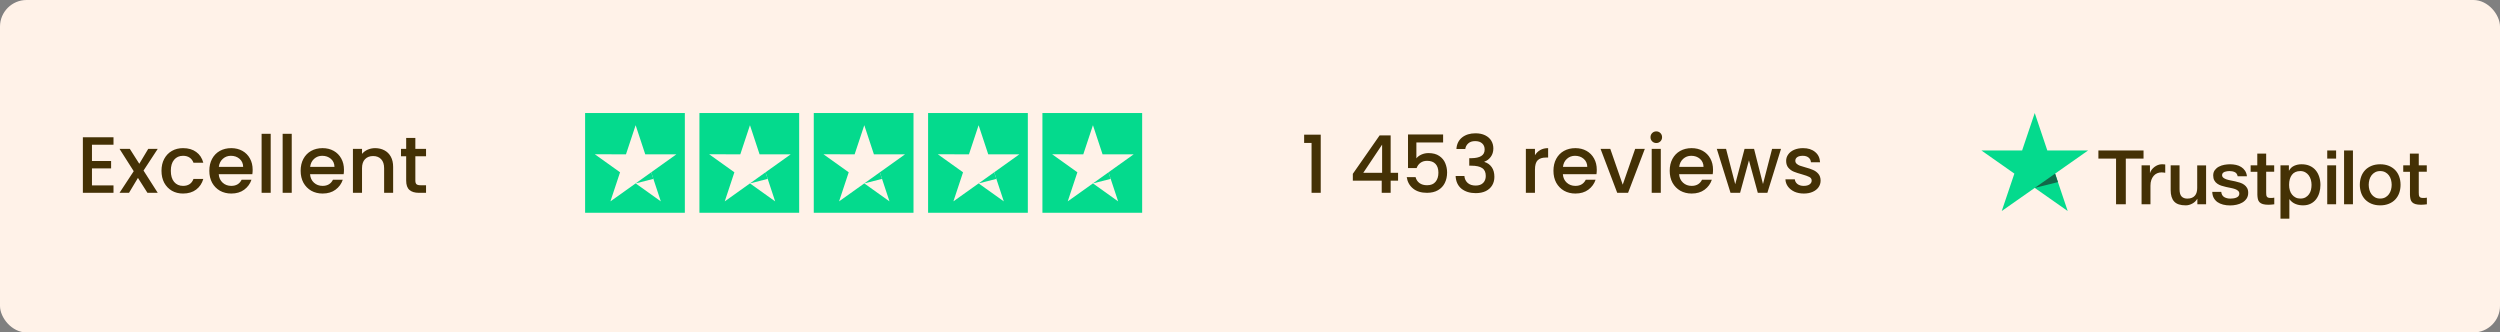
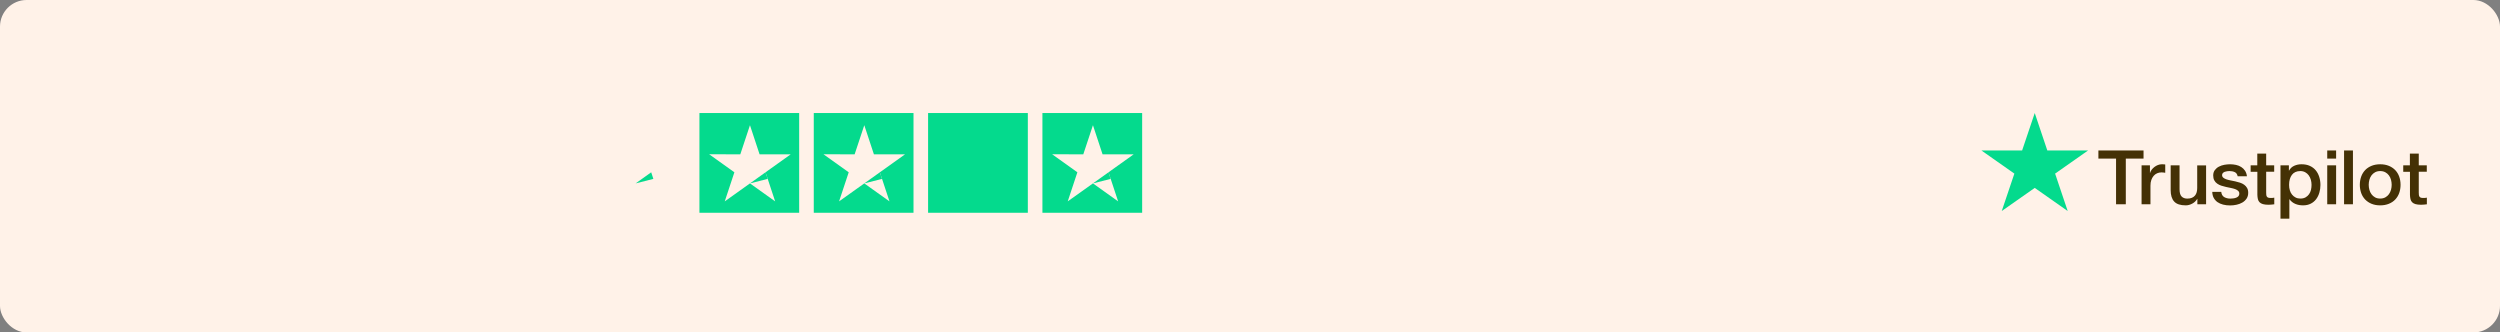
<svg xmlns="http://www.w3.org/2000/svg" width="376" height="50" viewBox="0 0 376 50" fill="none">
  <rect x="0" y="0" width="376" height="50" fill="#808080" stroke="none" />
  <rect width="376" height="50" rx="4" fill="#FFF2E8" />
-   <path d="M13.831 21.764V24.212H16.71V25.328H13.831V27.884H17.07V29H12.463V20.648H17.07V21.764H13.831ZM21.587 25.652L23.724 29H22.175L20.747 26.756L19.404 29H17.976L20.111 25.748L17.976 22.388H19.523L20.951 24.632L22.296 22.388H23.724L21.587 25.652ZM24.288 25.688C24.288 25.008 24.424 24.412 24.696 23.9C24.976 23.38 25.36 22.98 25.848 22.7C26.336 22.42 26.896 22.28 27.528 22.28C28.328 22.28 28.988 22.472 29.508 22.856C30.036 23.232 30.392 23.772 30.576 24.476H29.1C28.98 24.148 28.788 23.892 28.524 23.708C28.26 23.524 27.928 23.432 27.528 23.432C26.968 23.432 26.52 23.632 26.184 24.032C25.856 24.424 25.692 24.976 25.692 25.688C25.692 26.4 25.856 26.956 26.184 27.356C26.52 27.756 26.968 27.956 27.528 27.956C28.32 27.956 28.844 27.608 29.1 26.912H30.576C30.384 27.584 30.024 28.12 29.496 28.52C28.968 28.912 28.312 29.108 27.528 29.108C26.896 29.108 26.336 28.968 25.848 28.688C25.36 28.4 24.976 28 24.696 27.488C24.424 26.968 24.288 26.368 24.288 25.688ZM37.999 25.532C37.999 25.78 37.983 26.004 37.951 26.204H32.899C32.939 26.732 33.135 27.156 33.487 27.476C33.839 27.796 34.271 27.956 34.783 27.956C35.519 27.956 36.039 27.648 36.343 27.032H37.819C37.619 27.64 37.255 28.14 36.727 28.532C36.207 28.916 35.559 29.108 34.783 29.108C34.151 29.108 33.583 28.968 33.079 28.688C32.583 28.4 32.191 28 31.903 27.488C31.623 26.968 31.483 26.368 31.483 25.688C31.483 25.008 31.619 24.412 31.891 23.9C32.171 23.38 32.559 22.98 33.055 22.7C33.559 22.42 34.135 22.28 34.783 22.28C35.407 22.28 35.963 22.416 36.451 22.688C36.939 22.96 37.319 23.344 37.591 23.84C37.863 24.328 37.999 24.892 37.999 25.532ZM36.571 25.1C36.563 24.596 36.383 24.192 36.031 23.888C35.679 23.584 35.243 23.432 34.723 23.432C34.251 23.432 33.847 23.584 33.511 23.888C33.175 24.184 32.975 24.588 32.911 25.1H36.571ZM40.713 20.12V29H39.345V20.12H40.713ZM43.877 20.12V29H42.509V20.12H43.877ZM51.733 25.532C51.733 25.78 51.717 26.004 51.685 26.204H46.633C46.673 26.732 46.869 27.156 47.221 27.476C47.573 27.796 48.005 27.956 48.517 27.956C49.253 27.956 49.773 27.648 50.077 27.032H51.553C51.353 27.64 50.989 28.14 50.461 28.532C49.941 28.916 49.293 29.108 48.517 29.108C47.885 29.108 47.317 28.968 46.813 28.688C46.317 28.4 45.925 28 45.637 27.488C45.357 26.968 45.217 26.368 45.217 25.688C45.217 25.008 45.353 24.412 45.625 23.9C45.905 23.38 46.293 22.98 46.789 22.7C47.293 22.42 47.869 22.28 48.517 22.28C49.141 22.28 49.697 22.416 50.185 22.688C50.673 22.96 51.053 23.344 51.325 23.84C51.597 24.328 51.733 24.892 51.733 25.532ZM50.305 25.1C50.297 24.596 50.117 24.192 49.765 23.888C49.413 23.584 48.977 23.432 48.457 23.432C47.985 23.432 47.581 23.584 47.245 23.888C46.909 24.184 46.709 24.588 46.645 25.1H50.305ZM56.416 22.28C56.936 22.28 57.4 22.388 57.808 22.604C58.224 22.82 58.548 23.14 58.78 23.564C59.012 23.988 59.128 24.5 59.128 25.1V29H57.772V25.304C57.772 24.712 57.624 24.26 57.328 23.948C57.032 23.628 56.628 23.468 56.116 23.468C55.604 23.468 55.196 23.628 54.892 23.948C54.596 24.26 54.448 24.712 54.448 25.304V29H53.08V22.388H54.448V23.144C54.672 22.872 54.956 22.66 55.3 22.508C55.652 22.356 56.024 22.28 56.416 22.28ZM62.469 23.504V27.164C62.469 27.412 62.525 27.592 62.637 27.704C62.757 27.808 62.957 27.86 63.237 27.86H64.077V29H62.997C62.381 29 61.909 28.856 61.581 28.568C61.253 28.28 61.089 27.812 61.089 27.164V23.504H60.309V22.388H61.089V20.744H62.469V22.388H64.077V23.504H62.469Z" fill="#443105" />
-   <path d="M196.142 21.5V20.252H198.638V29H197.258V21.5H196.142ZM203.466 27.176V26.144L207.498 20.36H209.154V25.988H210.27V27.176H209.154V29H207.81V27.176H203.466ZM207.87 21.752L205.038 25.988H207.87V21.752ZM217.044 21.428H213.024V23.816C213.192 23.592 213.44 23.404 213.768 23.252C214.104 23.1 214.46 23.024 214.836 23.024C215.508 23.024 216.052 23.168 216.468 23.456C216.892 23.744 217.192 24.108 217.368 24.548C217.552 24.988 217.644 25.452 217.644 25.94C217.644 26.532 217.528 27.06 217.296 27.524C217.072 27.98 216.732 28.34 216.276 28.604C215.828 28.868 215.276 29 214.62 29C213.748 29 213.048 28.784 212.52 28.352C211.992 27.92 211.676 27.348 211.572 26.636H212.904C212.992 27.012 213.188 27.312 213.492 27.536C213.796 27.752 214.176 27.86 214.632 27.86C215.2 27.86 215.624 27.688 215.904 27.344C216.192 27 216.336 26.544 216.336 25.976C216.336 25.4 216.192 24.96 215.904 24.656C215.616 24.344 215.192 24.188 214.632 24.188C214.24 24.188 213.908 24.288 213.636 24.488C213.372 24.68 213.18 24.944 213.06 25.28H211.764V20.228H217.044V21.428ZM219.044 22.412C219.092 21.668 219.376 21.088 219.896 20.672C220.424 20.256 221.096 20.048 221.912 20.048C222.472 20.048 222.956 20.148 223.364 20.348C223.772 20.548 224.08 20.82 224.288 21.164C224.496 21.508 224.6 21.896 224.6 22.328C224.6 22.824 224.468 23.248 224.204 23.6C223.94 23.952 223.624 24.188 223.256 24.308V24.356C223.728 24.5 224.096 24.764 224.36 25.148C224.624 25.524 224.756 26.008 224.756 26.6C224.756 27.072 224.648 27.492 224.432 27.86C224.216 28.228 223.896 28.52 223.472 28.736C223.048 28.944 222.54 29.048 221.948 29.048C221.084 29.048 220.372 28.828 219.812 28.388C219.26 27.94 218.964 27.3 218.924 26.468H220.244C220.276 26.892 220.44 27.24 220.736 27.512C221.032 27.776 221.432 27.908 221.936 27.908C222.424 27.908 222.8 27.776 223.064 27.512C223.328 27.24 223.46 26.892 223.46 26.468C223.46 25.908 223.28 25.512 222.92 25.28C222.568 25.04 222.024 24.92 221.288 24.92H220.976V23.792H221.3C221.948 23.784 222.44 23.676 222.776 23.468C223.12 23.26 223.292 22.932 223.292 22.484C223.292 22.1 223.168 21.796 222.92 21.572C222.672 21.34 222.32 21.224 221.864 21.224C221.416 21.224 221.068 21.34 220.82 21.572C220.572 21.796 220.424 22.076 220.376 22.412H219.044ZM230.858 23.348C231.058 23.012 231.322 22.752 231.65 22.568C231.986 22.376 232.382 22.28 232.838 22.28V23.696H232.49C231.954 23.696 231.546 23.832 231.266 24.104C230.994 24.376 230.858 24.848 230.858 25.52V29H229.49V22.388H230.858V23.348ZM240.155 25.532C240.155 25.78 240.139 26.004 240.107 26.204H235.055C235.095 26.732 235.291 27.156 235.643 27.476C235.995 27.796 236.427 27.956 236.939 27.956C237.675 27.956 238.195 27.648 238.499 27.032H239.975C239.775 27.64 239.411 28.14 238.883 28.532C238.363 28.916 237.715 29.108 236.939 29.108C236.307 29.108 235.739 28.968 235.235 28.688C234.739 28.4 234.347 28 234.059 27.488C233.779 26.968 233.639 26.368 233.639 25.688C233.639 25.008 233.775 24.412 234.047 23.9C234.327 23.38 234.715 22.98 235.211 22.7C235.715 22.42 236.291 22.28 236.939 22.28C237.563 22.28 238.119 22.416 238.607 22.688C239.095 22.96 239.475 23.344 239.747 23.84C240.019 24.328 240.155 24.892 240.155 25.532ZM238.727 25.1C238.719 24.596 238.539 24.192 238.187 23.888C237.835 23.584 237.399 23.432 236.879 23.432C236.407 23.432 236.003 23.584 235.667 23.888C235.331 24.184 235.131 24.588 235.067 25.1H238.727ZM244.058 27.776L245.93 22.388H247.382L244.862 29H243.23L240.722 22.388H242.186L244.058 27.776ZM249.112 21.512C248.864 21.512 248.656 21.428 248.488 21.26C248.32 21.092 248.236 20.884 248.236 20.636C248.236 20.388 248.32 20.18 248.488 20.012C248.656 19.844 248.864 19.76 249.112 19.76C249.352 19.76 249.556 19.844 249.724 20.012C249.892 20.18 249.976 20.388 249.976 20.636C249.976 20.884 249.892 21.092 249.724 21.26C249.556 21.428 249.352 21.512 249.112 21.512ZM249.784 22.388V29H248.416V22.388H249.784ZM257.64 25.532C257.64 25.78 257.624 26.004 257.592 26.204H252.54C252.58 26.732 252.776 27.156 253.128 27.476C253.48 27.796 253.912 27.956 254.424 27.956C255.16 27.956 255.68 27.648 255.984 27.032H257.46C257.26 27.64 256.896 28.14 256.368 28.532C255.848 28.916 255.2 29.108 254.424 29.108C253.792 29.108 253.224 28.968 252.72 28.688C252.224 28.4 251.832 28 251.544 27.488C251.264 26.968 251.124 26.368 251.124 25.688C251.124 25.008 251.26 24.412 251.532 23.9C251.812 23.38 252.2 22.98 252.696 22.7C253.2 22.42 253.776 22.28 254.424 22.28C255.048 22.28 255.604 22.416 256.092 22.688C256.58 22.96 256.96 23.344 257.232 23.84C257.504 24.328 257.64 24.892 257.64 25.532ZM256.212 25.1C256.204 24.596 256.024 24.192 255.672 23.888C255.32 23.584 254.884 23.432 254.364 23.432C253.892 23.432 253.488 23.584 253.152 23.888C252.816 24.184 252.616 24.588 252.552 25.1H256.212ZM267.866 22.388L265.814 29H264.374L263.042 24.116L261.71 29H260.27L258.206 22.388H259.598L260.978 27.704L262.382 22.388H263.81L265.154 27.68L266.522 22.388H267.866ZM271.288 29.108C270.768 29.108 270.3 29.016 269.884 28.832C269.476 28.64 269.152 28.384 268.912 28.064C268.672 27.736 268.544 27.372 268.528 26.972H269.944C269.968 27.252 270.1 27.488 270.34 27.68C270.588 27.864 270.896 27.956 271.264 27.956C271.648 27.956 271.944 27.884 272.152 27.74C272.368 27.588 272.476 27.396 272.476 27.164C272.476 26.916 272.356 26.732 272.116 26.612C271.884 26.492 271.512 26.36 271 26.216C270.504 26.08 270.1 25.948 269.788 25.82C269.476 25.692 269.204 25.496 268.972 25.232C268.748 24.968 268.636 24.62 268.636 24.188C268.636 23.836 268.74 23.516 268.948 23.228C269.156 22.932 269.452 22.7 269.836 22.532C270.228 22.364 270.676 22.28 271.18 22.28C271.932 22.28 272.536 22.472 272.992 22.856C273.456 23.232 273.704 23.748 273.736 24.404H272.368C272.344 24.108 272.224 23.872 272.008 23.696C271.792 23.52 271.5 23.432 271.132 23.432C270.772 23.432 270.496 23.5 270.304 23.636C270.112 23.772 270.016 23.952 270.016 24.176C270.016 24.352 270.08 24.5 270.208 24.62C270.336 24.74 270.492 24.836 270.676 24.908C270.86 24.972 271.132 25.056 271.492 25.16C271.972 25.288 272.364 25.42 272.668 25.556C272.98 25.684 273.248 25.876 273.472 26.132C273.696 26.388 273.812 26.728 273.82 27.152C273.82 27.528 273.716 27.864 273.508 28.16C273.3 28.456 273.004 28.688 272.62 28.856C272.244 29.024 271.8 29.108 271.288 29.108Z" fill="#443105" />
-   <rect x="88" y="17" width="15" height="15" fill="#04DA8D" />
  <path d="M101.728 23.209H97.045L95.599 18.83L94.147 23.209L89.464 23.204L93.257 25.913L91.806 30.287L95.599 27.583L99.387 30.287L97.94 25.913L101.728 23.209Z" fill="#FFF2E8" />
  <path d="M98.266 26.904L97.94 25.913L95.599 27.583L98.266 26.904Z" fill="#04DA8D" />
  <rect x="105.195" y="17" width="15" height="15" fill="#04DA8D" />
  <path d="M118.924 23.209H114.24L112.794 18.83L111.342 23.209L106.659 23.204L110.452 25.913L109.001 30.287L112.794 27.583L116.582 30.287L115.136 25.913L118.924 23.209Z" fill="#FFF2E8" />
  <path d="M115.461 26.904L115.135 25.913L112.794 27.583L115.461 26.904Z" fill="#04DA8D" />
  <rect x="122.391" y="17" width="15" height="15" fill="#04DA8D" />
  <path d="M136.119 23.209H131.436L129.989 18.83L128.537 23.209L123.854 23.204L127.647 25.913L126.196 30.287L129.989 27.583L133.778 30.287L132.331 25.913L136.119 23.209Z" fill="#FFF2E8" />
  <path d="M132.656 26.904L132.331 25.913L129.989 27.583L132.656 26.904Z" fill="#04DA8D" />
  <rect x="139.585" y="17" width="15" height="15" fill="#04DA8D" />
-   <path d="M153.313 23.209H148.63L147.183 18.83L145.732 23.209L141.049 23.204L144.842 25.913L143.391 30.287L147.183 27.583L150.972 30.287L149.525 25.913L153.313 23.209Z" fill="#FFF2E8" />
  <path d="M149.851 26.904L149.525 25.913L147.184 27.583L149.851 26.904Z" fill="#04DA8D" />
  <rect x="156.78" y="17" width="15" height="15" fill="#04DA8D" />
  <path d="M170.509 23.209H165.825L164.379 18.83L162.927 23.209L158.244 23.204L162.037 25.913L160.586 30.287L164.379 27.583L168.167 30.287L166.721 25.913L170.509 23.209Z" fill="#FFF2E8" />
  <path d="M167.045 26.904L166.719 25.913L164.378 27.583L167.045 26.904Z" fill="#04DA8D" />
  <g clip-path="url(#clip0_137_3164)">
    <path d="M315.605 22.632H322.388V23.854H319.721V30.726H318.254V23.854H315.599V22.632H315.604L315.605 22.632ZM322.098 24.865H323.352V25.997H323.375C323.417 25.837 323.494 25.682 323.606 25.534C323.847 25.215 324.172 24.968 324.546 24.82C324.737 24.745 324.939 24.707 325.144 24.705C325.297 24.705 325.41 24.711 325.469 24.717C325.528 24.723 325.587 24.734 325.652 24.74V25.985C325.556 25.968 325.459 25.955 325.362 25.945C325.266 25.934 325.169 25.928 325.072 25.928C324.848 25.928 324.635 25.974 324.434 26.06C324.233 26.145 324.061 26.276 323.914 26.442C323.757 26.628 323.636 26.841 323.559 27.07C323.47 27.322 323.429 27.607 323.429 27.933V30.72H322.092V24.865H322.098ZM331.796 30.726H330.484V29.91H330.46C330.294 30.207 330.052 30.441 329.727 30.618C329.401 30.795 329.07 30.886 328.733 30.886C327.935 30.886 327.355 30.698 327.001 30.315C326.645 29.933 326.468 29.356 326.468 28.584V24.866H327.805V28.459C327.805 28.973 327.905 29.339 328.112 29.55C328.313 29.761 328.603 29.87 328.969 29.87C329.253 29.87 329.484 29.83 329.673 29.744C329.862 29.658 330.016 29.55 330.129 29.407C330.247 29.27 330.33 29.099 330.383 28.904C330.436 28.71 330.46 28.499 330.46 28.27V24.871H331.796V30.726ZM334.073 28.847C334.115 29.224 334.262 29.487 334.517 29.641C334.776 29.79 335.084 29.87 335.445 29.87C335.569 29.87 335.711 29.858 335.871 29.841C336.03 29.824 336.184 29.784 336.32 29.733C336.462 29.681 336.574 29.601 336.669 29.499C336.758 29.395 336.799 29.264 336.793 29.099C336.792 29.022 336.775 28.946 336.743 28.876C336.71 28.806 336.663 28.744 336.604 28.693C336.485 28.585 336.338 28.505 336.154 28.436C335.95 28.366 335.74 28.311 335.527 28.27C335.291 28.225 335.054 28.173 334.812 28.122C334.568 28.07 334.327 28.005 334.091 27.927C333.869 27.857 333.659 27.753 333.47 27.619C333.286 27.493 333.135 27.324 333.032 27.128C332.92 26.928 332.866 26.682 332.866 26.385C332.866 26.065 332.949 25.803 333.109 25.585C333.27 25.37 333.478 25.192 333.718 25.066C333.976 24.932 334.253 24.837 334.54 24.786C334.842 24.734 335.132 24.706 335.403 24.706C335.717 24.706 336.018 24.74 336.303 24.803C336.578 24.861 336.84 24.967 337.077 25.117C337.308 25.26 337.497 25.448 337.651 25.677C337.804 25.905 337.899 26.185 337.94 26.511H336.545C336.48 26.203 336.338 25.991 336.107 25.888C335.877 25.78 335.611 25.728 335.315 25.728C335.22 25.728 335.108 25.734 334.978 25.751C334.853 25.768 334.73 25.796 334.611 25.837C334.502 25.876 334.403 25.939 334.321 26.02C334.282 26.062 334.251 26.111 334.23 26.165C334.21 26.219 334.201 26.276 334.203 26.334C334.203 26.494 334.262 26.62 334.374 26.716C334.487 26.814 334.635 26.893 334.818 26.962C335.001 27.025 335.209 27.082 335.445 27.128C335.681 27.174 335.924 27.225 336.172 27.276C336.415 27.328 336.651 27.396 336.888 27.47C337.124 27.545 337.331 27.648 337.515 27.779C337.698 27.91 337.846 28.07 337.958 28.265C338.07 28.459 338.13 28.704 338.13 28.99C338.13 29.338 338.047 29.63 337.881 29.876C337.716 30.116 337.503 30.315 337.243 30.464C336.97 30.618 336.675 30.73 336.367 30.795C336.054 30.863 335.735 30.897 335.415 30.898C335.056 30.902 334.698 30.859 334.351 30.772C334.026 30.686 333.742 30.561 333.505 30.396C333.272 30.229 333.08 30.012 332.943 29.761C332.808 29.51 332.736 29.207 332.725 28.859H334.073V28.847ZM338.484 24.866H339.496V23.106H340.832V24.866H342.038V25.831H340.833V28.962C340.833 29.098 340.838 29.213 340.85 29.316C340.862 29.413 340.892 29.499 340.933 29.567C340.978 29.639 341.047 29.693 341.128 29.721C341.217 29.756 341.329 29.773 341.483 29.773C341.577 29.773 341.672 29.773 341.767 29.767C341.862 29.761 341.956 29.75 342.051 29.727V30.726C341.903 30.744 341.755 30.755 341.619 30.772C341.476 30.788 341.332 30.796 341.187 30.795C340.833 30.795 340.549 30.761 340.336 30.698C340.123 30.635 339.951 30.538 339.833 30.413C339.709 30.287 339.632 30.133 339.585 29.944C339.539 29.732 339.513 29.516 339.508 29.299V25.842H338.497V24.865H338.485L338.484 24.866ZM342.984 24.866H344.25V25.66H344.274C344.463 25.317 344.723 25.077 345.06 24.929C345.404 24.778 345.778 24.702 346.154 24.706C346.633 24.706 347.047 24.786 347.402 24.951C347.757 25.111 348.052 25.334 348.289 25.62C348.525 25.905 348.697 26.236 348.815 26.614C348.936 27.007 348.996 27.415 348.993 27.825C348.993 28.219 348.94 28.601 348.833 28.967C348.735 29.32 348.573 29.653 348.354 29.95C348.139 30.235 347.86 30.468 347.538 30.63C347.207 30.801 346.823 30.886 346.373 30.886C346.177 30.886 345.981 30.869 345.787 30.835C345.595 30.8 345.406 30.745 345.226 30.669C345.047 30.596 344.88 30.498 344.729 30.378C344.58 30.261 344.45 30.122 344.345 29.967H344.321V32.892H342.984V24.865V24.866ZM347.656 27.802C347.656 27.541 347.621 27.282 347.55 27.031C347.484 26.793 347.376 26.569 347.23 26.368C347.092 26.178 346.912 26.02 346.704 25.905C346.481 25.787 346.231 25.726 345.977 25.728C345.415 25.728 344.989 25.916 344.705 26.294C344.422 26.671 344.279 27.174 344.279 27.802C344.279 28.099 344.315 28.373 344.392 28.624C344.468 28.876 344.575 29.093 344.729 29.276C344.877 29.459 345.054 29.601 345.261 29.704C345.468 29.812 345.711 29.864 345.983 29.864C346.29 29.864 346.544 29.801 346.757 29.681C346.964 29.565 347.141 29.405 347.278 29.213C347.414 29.019 347.515 28.801 347.573 28.556C347.628 28.308 347.656 28.055 347.656 27.802ZM350.016 22.632H351.352V23.855H350.016V22.632ZM350.016 24.866H351.352V30.726H350.016V24.866ZM352.547 22.632H353.883V30.726H352.547V22.632ZM357.981 30.886C357.496 30.886 357.064 30.806 356.686 30.652C356.324 30.506 355.996 30.288 355.723 30.012C355.457 29.731 355.253 29.398 355.125 29.036C354.984 28.635 354.914 28.214 354.918 27.79C354.918 27.345 354.989 26.934 355.125 26.556C355.253 26.194 355.457 25.861 355.723 25.58C355.982 25.306 356.308 25.094 356.686 24.94C357.064 24.786 357.496 24.706 357.981 24.706C358.466 24.706 358.898 24.786 359.276 24.94C359.655 25.094 359.974 25.312 360.24 25.58C360.506 25.861 360.709 26.194 360.838 26.556C360.973 26.933 361.044 27.345 361.044 27.79C361.044 28.242 360.973 28.659 360.838 29.036C360.709 29.398 360.506 29.731 360.24 30.012C359.98 30.287 359.655 30.498 359.276 30.652C358.898 30.806 358.466 30.886 357.981 30.886ZM357.981 29.864C358.277 29.864 358.537 29.801 358.756 29.681C358.969 29.565 359.153 29.402 359.294 29.207C359.436 29.013 359.536 28.79 359.608 28.544C359.673 28.299 359.708 28.047 359.708 27.79C359.708 27.539 359.673 27.294 359.608 27.042C359.547 26.804 359.44 26.579 359.294 26.38C359.153 26.186 358.969 26.026 358.756 25.911C358.537 25.791 358.277 25.728 357.981 25.728C357.686 25.728 357.425 25.791 357.207 25.911C356.995 26.028 356.812 26.187 356.669 26.38C356.525 26.58 356.418 26.805 356.355 27.042C356.29 27.286 356.256 27.538 356.254 27.79C356.254 28.047 356.29 28.299 356.355 28.544C356.42 28.79 356.527 29.013 356.669 29.207C356.81 29.401 356.988 29.561 357.207 29.681C357.425 29.807 357.686 29.864 357.981 29.864ZM361.435 24.866H362.446V23.106H363.783V24.866H364.989V25.831H363.783V28.962C363.783 29.098 363.788 29.213 363.8 29.316C363.812 29.413 363.841 29.499 363.883 29.567C363.928 29.639 363.997 29.693 364.078 29.721C364.167 29.756 364.279 29.773 364.433 29.773C364.527 29.773 364.622 29.773 364.717 29.767C364.812 29.761 364.906 29.75 365.001 29.727V30.726C364.853 30.744 364.705 30.755 364.569 30.772C364.426 30.788 364.281 30.796 364.137 30.795C363.783 30.795 363.498 30.761 363.285 30.698C363.073 30.635 362.901 30.538 362.783 30.413C362.659 30.287 362.582 30.133 362.535 29.944C362.489 29.732 362.463 29.516 362.458 29.299V25.842H361.447V24.865H361.435V24.866Z" fill="#443105" />
    <path d="M314.043 22.633H307.917L306.025 17L304.126 22.633L298 22.627L302.961 26.111L301.063 31.737L306.025 28.259L310.98 31.737L309.088 26.111L314.043 22.633Z" fill="#04DA8D" />
-     <path d="M309.514 27.386L309.088 26.112L306.025 28.26L309.514 27.386Z" fill="#126849" />
  </g>
  <defs>
    <clipPath id="clip0_137_3164">
      <rect width="67" height="16" fill="white" transform="translate(298 17)" />
    </clipPath>
  </defs>
</svg>